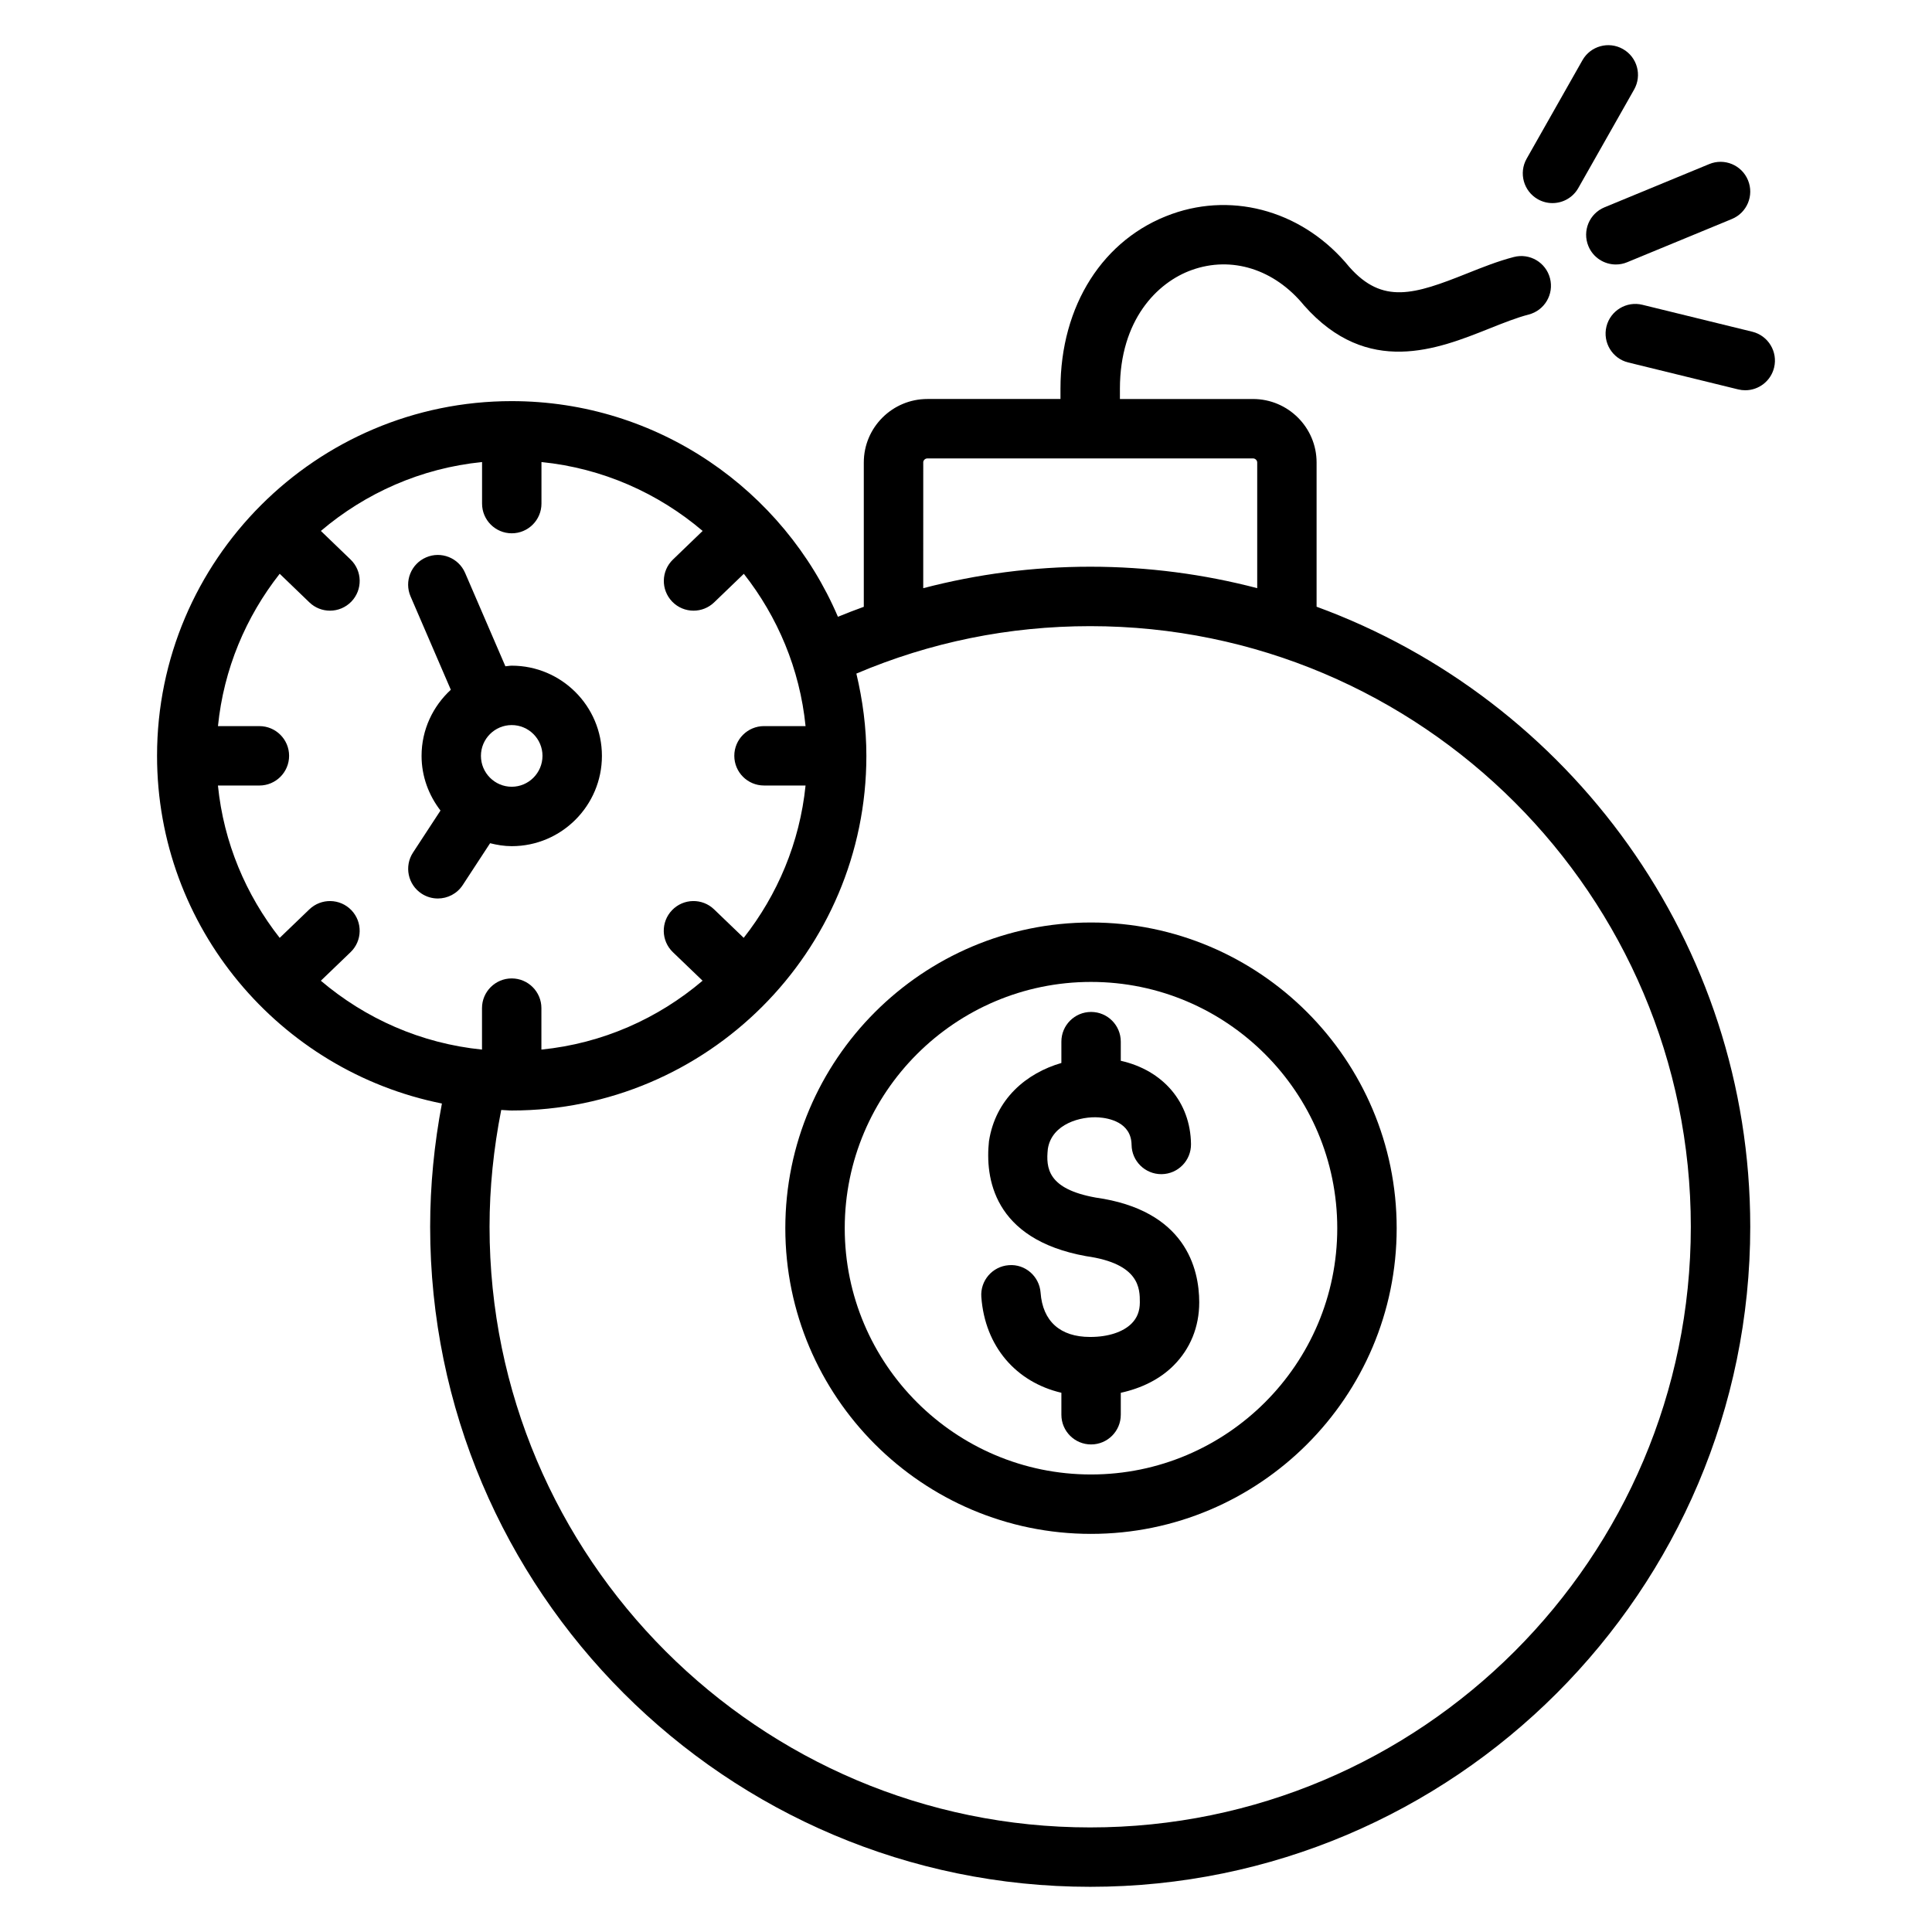
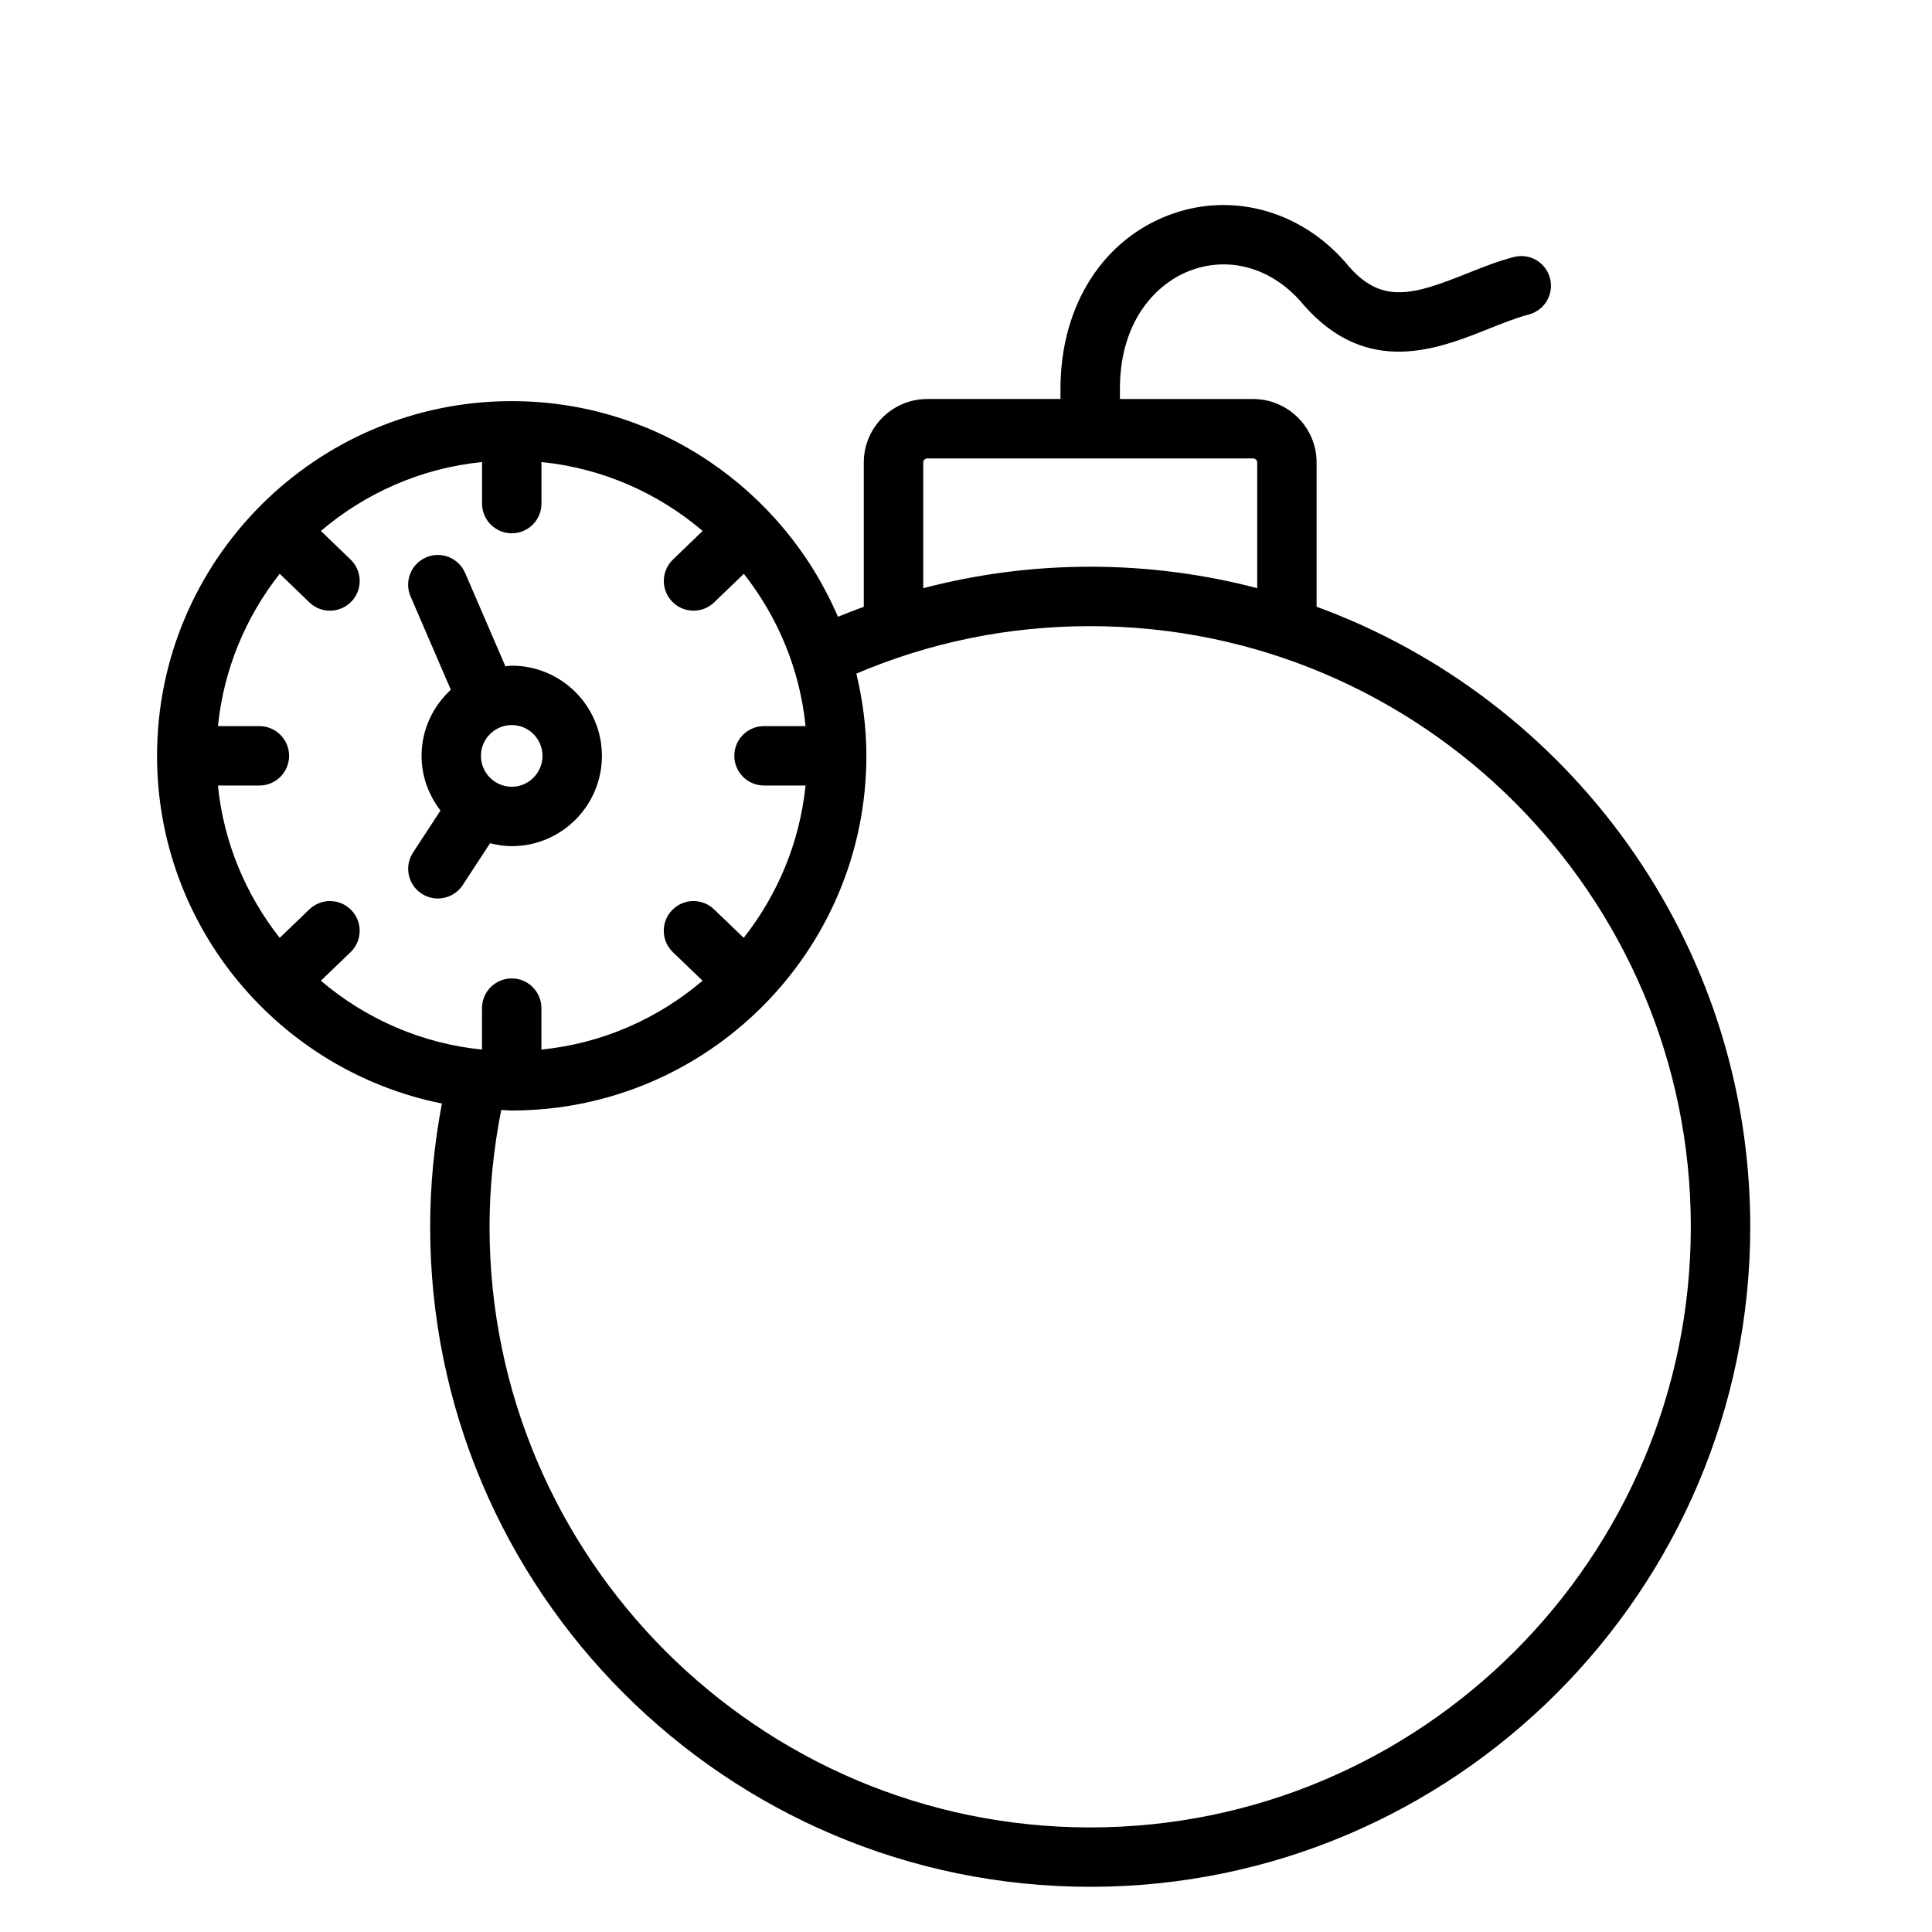
<svg xmlns="http://www.w3.org/2000/svg" fill="#000000" width="800px" height="800px" version="1.1" viewBox="144 144 512 512">
  <g>
    <path d="m492.91 304.79v-38.234c0-9.273-7.559-16.816-16.848-16.816h-35.273v-2.715c0-18.207 9.848-28.199 19.066-31.48 10.531-3.762 21.852-0.242 29.734 9.398 16.816 19.027 35.434 11.578 49.043 6.148 3.731-1.488 7.258-2.898 10.492-3.738 4.211-1.094 6.731-5.383 5.644-9.598-1.086-4.211-5.383-6.746-9.598-5.644-4.203 1.086-8.359 2.746-12.383 4.352-14.004 5.598-22.379 8.266-31.203-1.715-11.816-14.492-30.27-20.012-47.02-14.043-18.215 6.488-29.527 24.238-29.527 46.312v2.715l-35.273 0.004c-9.289 0-16.848 7.543-16.848 16.816v38.258c-2.297 0.844-4.59 1.699-6.856 2.644-14.359-33.566-47.703-57.152-86.457-57.152-51.82 0-93.984 42.164-93.984 93.992 0 45.5 32.496 83.531 75.492 92.148-2.039 10.762-3.117 21.711-3.117 32.652 0 96.465 78.477 174.93 174.92 174.93 96.449 0 174.92-78.469 174.92-174.93 0-75.383-47.934-139.78-114.93-164.31zm-104.25-38.234c0-0.574 0.512-1.07 1.102-1.07h86.309c0.582 0 1.102 0.496 1.102 1.07v33.312c-14.137-3.699-28.969-5.684-44.25-5.684-15.145 0-29.93 1.953-44.258 5.691l0.004-33.32zm-47.57 125.98-7.856-7.551c-3.125-3.008-8.109-2.922-11.133 0.219-3.016 3.133-2.922 8.117 0.219 11.133l7.871 7.559c-11.777 10.012-26.504 16.633-42.715 18.254v-10.988c0-4.344-3.527-7.871-7.871-7.871s-7.871 3.527-7.871 7.871v10.988c-16.199-1.629-30.93-8.242-42.707-18.246l7.871-7.566c3.133-3.008 3.234-7.996 0.219-11.133-3.016-3.133-7.988-3.227-11.133-0.219l-7.863 7.559c-8.934-11.367-14.848-25.223-16.367-40.375h10.988c4.344 0 7.871-3.527 7.871-7.871s-3.527-7.871-7.871-7.871h-10.98c1.52-15.156 7.422-29.004 16.359-40.371l7.863 7.574c1.527 1.473 3.496 2.203 5.465 2.203 2.062 0 4.125-0.812 5.668-2.41 3.016-3.133 2.922-8.117-0.203-11.133l-7.879-7.59c11.777-10.004 26.504-16.633 42.715-18.254v11.012c0 4.344 3.527 7.871 7.871 7.871s7.871-3.527 7.871-7.871v-11.012c16.207 1.629 30.945 8.25 42.715 18.254l-7.879 7.59c-3.125 3.016-3.227 7.996-0.203 11.133 1.543 1.605 3.606 2.41 5.668 2.41 1.969 0 3.938-0.73 5.465-2.203l7.863-7.566c8.934 11.359 14.84 25.215 16.359 40.359h-11.012c-4.344 0-7.871 3.527-7.871 7.871s3.527 7.871 7.871 7.871h11.012c-1.547 15.156-7.457 29.004-16.391 40.371zm91.824 235.75c-87.773 0-159.18-71.406-159.18-159.18 0-10.375 1.078-20.758 3.094-30.953 0.93 0.023 1.836 0.141 2.777 0.141 51.828 0 93.992-42.164 93.992-93.992 0-7.512-0.984-14.785-2.652-21.797 19.57-8.312 40.375-12.57 61.969-12.57 87.766 0 159.17 71.406 159.17 159.17 0 87.762-71.398 159.18-159.17 159.18z" />
-     <path d="m564.94 209.22c1.25 3.039 4.188 4.871 7.281 4.871 1 0 2.016-0.188 3-0.598l27.742-11.453c4.023-1.652 5.934-6.258 4.273-10.281-1.652-4.023-6.266-5.945-10.281-4.273l-27.742 11.453c-4.023 1.656-5.934 6.262-4.273 10.281z" />
-     <path d="m608.38 231.91-29.141-7.141c-4.188-1.031-8.477 1.543-9.516 5.769-1.031 4.219 1.551 8.484 5.769 9.516l29.141 7.141c0.629 0.156 1.258 0.227 1.883 0.227 3.543 0 6.754-2.41 7.637-6 1.027-4.211-1.555-8.473-5.773-9.512z" />
-     <path d="m551.54 196.8c1.227 0.691 2.559 1.023 3.871 1.023 2.746 0 5.406-1.434 6.856-3.992l14.793-26.105c2.141-3.785 0.82-8.59-2.969-10.73-3.785-2.148-8.59-0.812-10.73 2.969l-14.793 26.105c-2.129 3.781-0.805 8.582 2.973 10.73z" />
-     <path d="m434.32 461.36c-12.676-2.289-13.168-7.793-12.633-12.871 1.031-6.723 8.848-8.707 13.5-8.367 2.59 0.18 8.613 1.25 8.691 7.281 0.055 4.305 3.574 7.762 7.871 7.762h0.109c4.344-0.062 7.824-3.629 7.769-7.981-0.148-11.148-7.453-19.555-18.609-22.066v-5.07c0-4.352-3.527-7.871-7.871-7.871s-7.871 3.519-7.871 7.871v5.652c-9.242 2.684-17.461 9.508-19.191 20.75-1.008 9.453 0.953 25.977 25.758 30.449 14.227 1.992 14.227 8.652 14.227 12.227 0 2.312-0.715 4.148-2.195 5.629-2.266 2.258-6.219 3.551-10.895 3.551h-0.125c-7.887 0-12.539-4.164-13.09-11.746-0.324-4.328-4.086-7.629-8.422-7.273-4.336 0.316-7.598 4.094-7.281 8.422 0.961 13.137 9.219 22.578 21.215 25.387v5.824c0 4.352 3.527 7.871 7.871 7.871s7.871-3.519 7.871-7.871v-5.816c5.519-1.211 10.367-3.606 13.965-7.203 4.465-4.449 6.824-10.258 6.824-16.773-0.008-8.934-3.613-24.434-27.488-27.766z" />
-     <path d="m433.13 388.47c-44.664 0-81.012 36.344-81.012 81.02 0 44.664 36.344 81.004 81.012 81.004 44.664 0 81.004-36.336 81.004-81.004 0.008-44.672-36.34-81.02-81.004-81.02zm0 146.28c-35.992 0-65.266-29.277-65.266-65.258 0-35.992 29.277-65.273 65.266-65.273 35.984 0 65.258 29.285 65.258 65.273 0.008 35.984-29.27 65.258-65.258 65.258z" />
    <path d="m279.61 320.41c-0.574 0-1.109 0.133-1.676 0.164l-10.676-24.75c-1.723-3.992-6.367-5.84-10.344-4.109-3.992 1.723-5.832 6.352-4.109 10.344l10.668 24.734c-4.738 4.367-7.754 10.57-7.754 17.516 0 5.473 1.914 10.461 5.016 14.492l-7.281 11.133c-2.379 3.637-1.363 8.516 2.281 10.895 1.332 0.867 2.816 1.281 4.297 1.281 2.566 0 5.086-1.25 6.598-3.566l7.25-11.082c1.852 0.465 3.754 0.781 5.738 0.781 13.18 0 23.898-10.738 23.898-23.93-0.008-13.191-10.73-23.902-23.906-23.902zm0 32.086c-4.496 0-8.156-3.676-8.156-8.188 0-4.496 3.66-8.156 8.156-8.156 4.496 0 8.156 3.66 8.156 8.156-0.004 4.512-3.664 8.188-8.156 8.188z" />
  </g>
</svg>